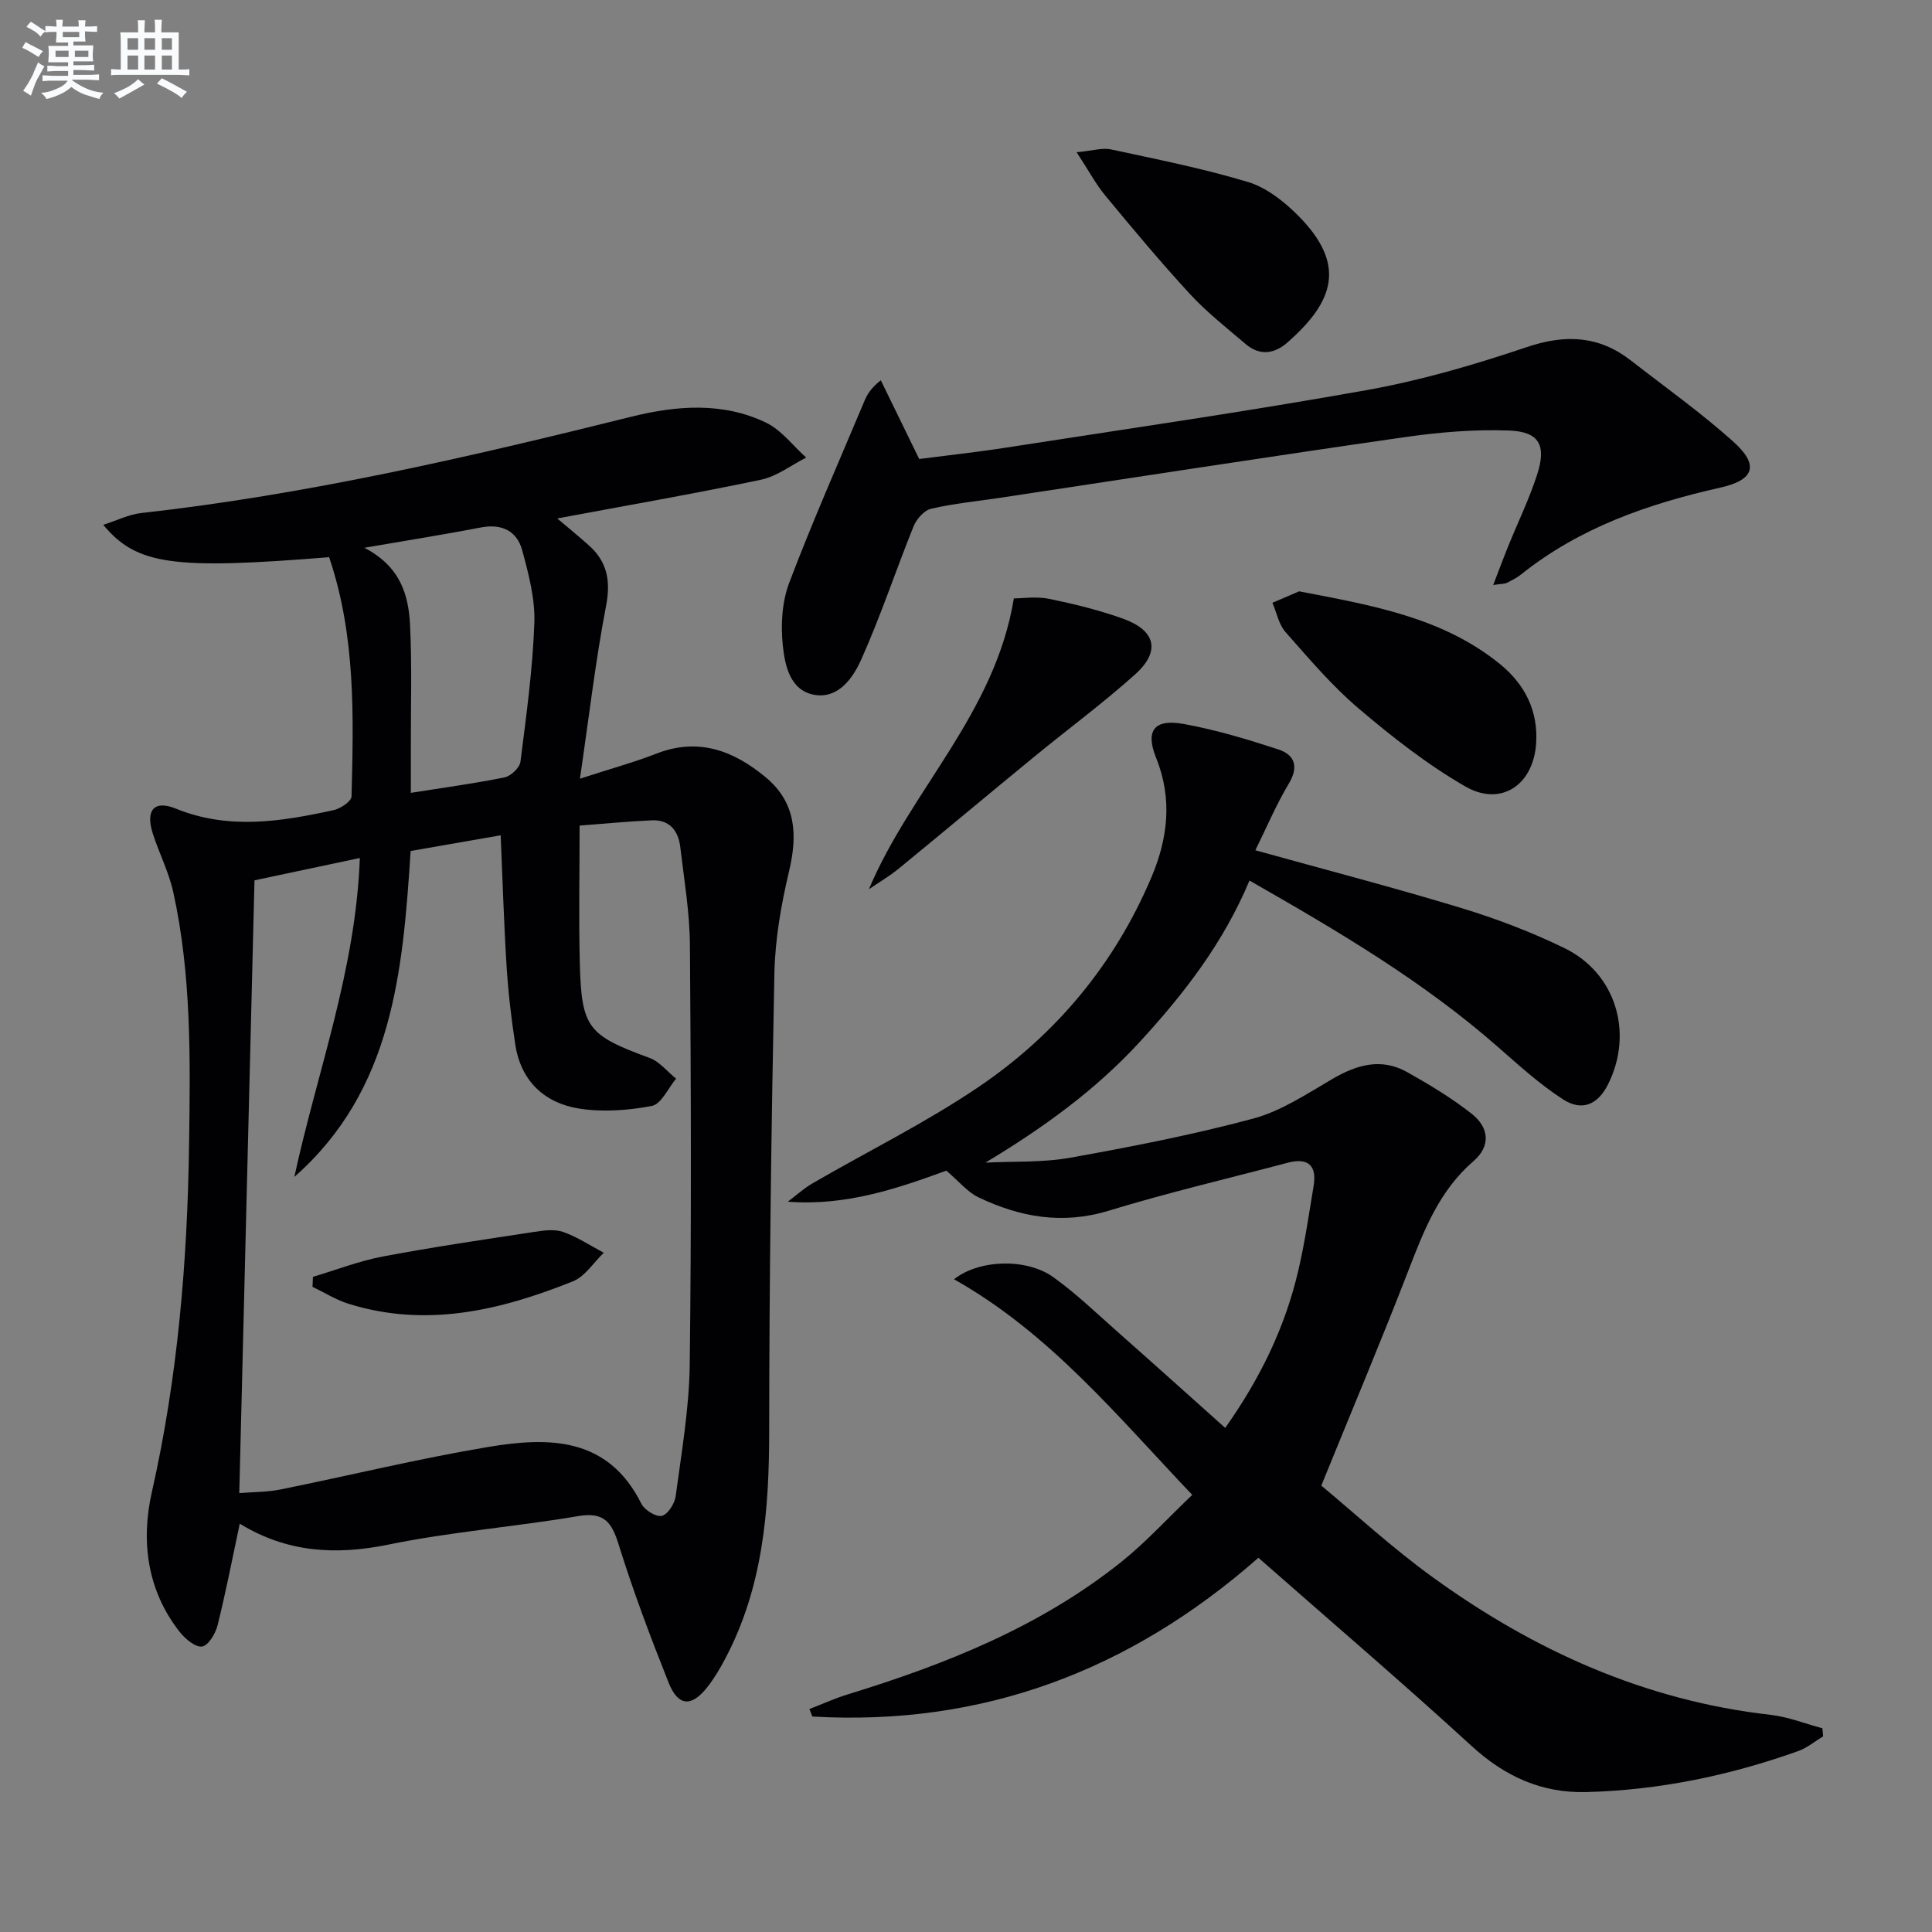
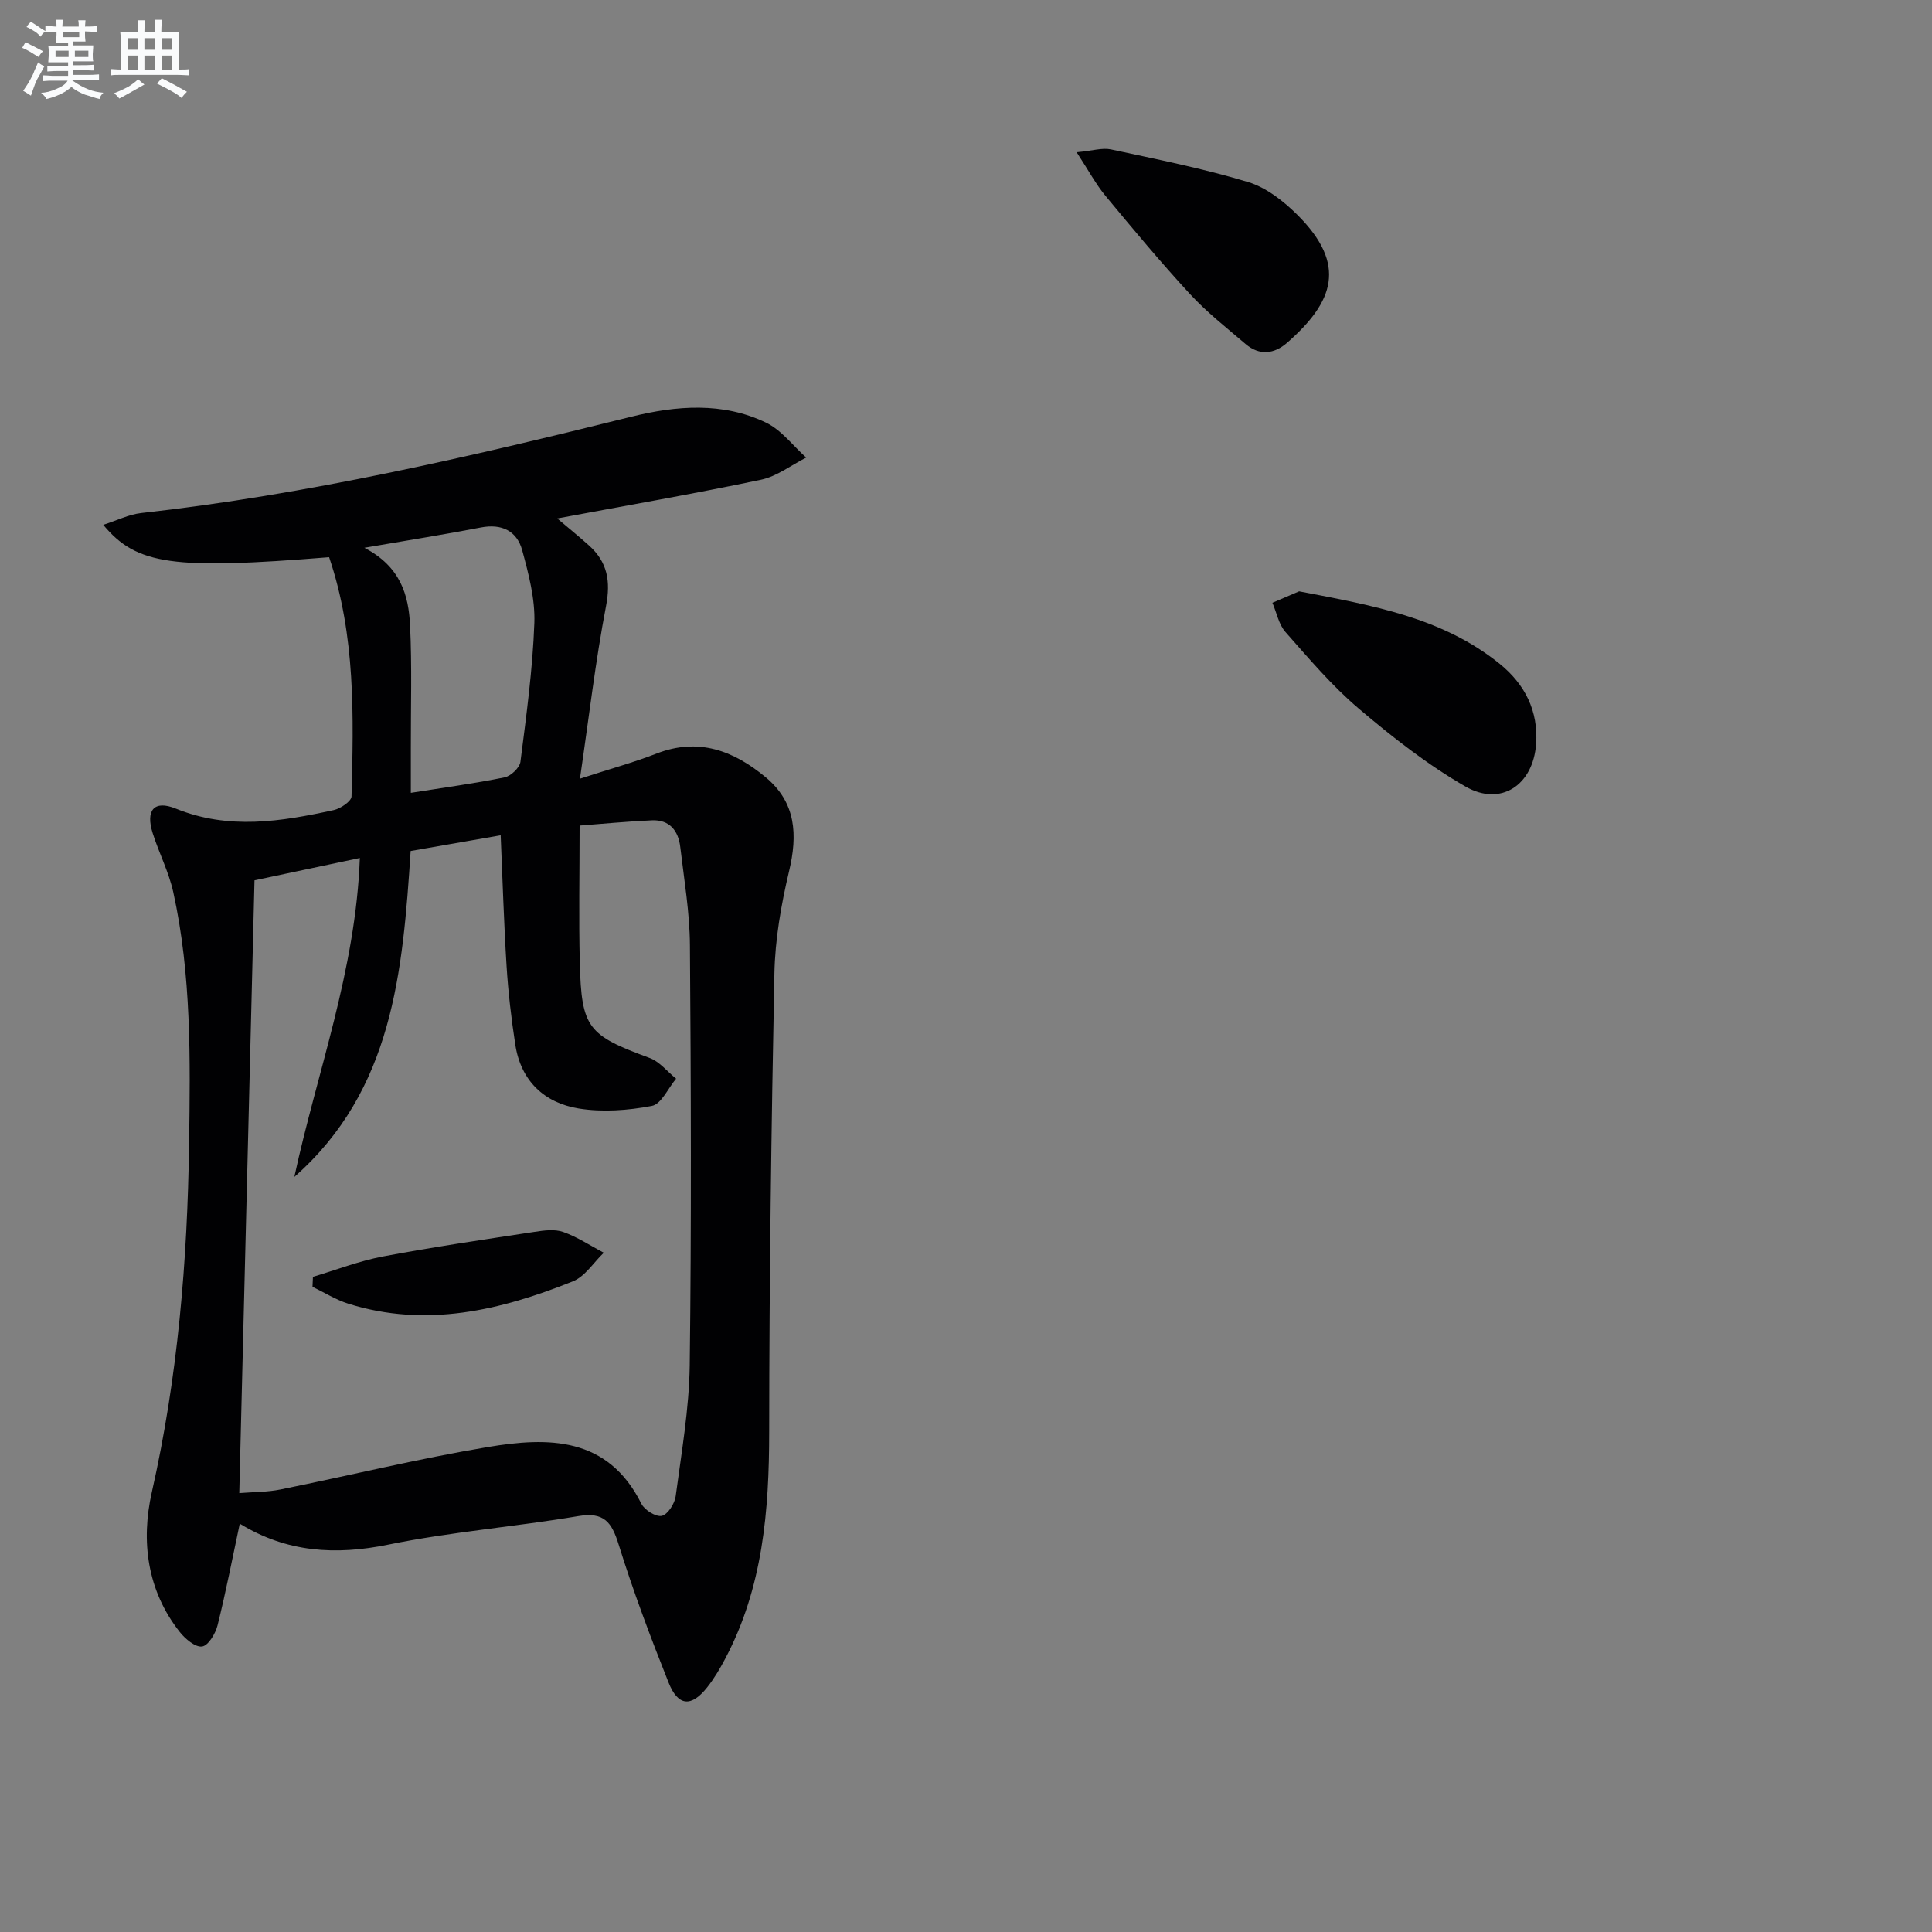
<svg xmlns="http://www.w3.org/2000/svg" enable-background="new 0 0 400 400" viewBox="0 0 400 400">
  <rect x="0" y="0" width="400" height="400" fill="#808080" stroke="none" />
  <g fill="#010103">
    <path d="m68.14 115.36c-32.3 2.61-39.84 1.63-46.76-6.7 2.87-.92 5.31-2.16 7.85-2.44 34.4-3.83 67.99-11.62 101.51-19.95 9.25-2.3 18.9-3.09 27.87 1.24 3.19 1.54 5.56 4.77 8.3 7.23-3.11 1.57-6.06 3.89-9.35 4.58-13.8 2.9-27.7 5.31-42.19 8.02 2.42 2.05 4.53 3.76 6.55 5.57 3.84 3.43 4.55 7.4 3.55 12.58-2.18 11.35-3.51 22.87-5.4 35.73 6.28-2.04 11.15-3.37 15.83-5.19 8.7-3.39 16-.61 22.62 4.89 6.3 5.23 6.65 11.91 4.84 19.49-1.64 6.91-2.89 14.08-3.03 21.16-.64 31.63-1.06 63.27-1.08 94.9-.01 16.33-1.31 32.22-9.1 46.94-1.08 2.05-2.28 4.09-3.71 5.9-3.3 4.18-6.05 4-8.03-.98-3.74-9.39-7.32-18.89-10.32-28.54-1.44-4.63-3.01-6.8-8.35-5.9-13.06 2.21-26.35 3.25-39.31 5.9-10.97 2.25-21.07 1.63-30.79-4.33-1.55 7.28-2.89 14.22-4.6 21.06-.43 1.71-1.92 4.19-3.2 4.37-1.39.2-3.49-1.57-4.62-3-6.8-8.61-8.06-18.88-5.79-28.93 5.39-23.82 7.38-47.86 7.72-72.2.25-17.48.5-34.9-3.28-52.07-.92-4.17-2.96-8.09-4.26-12.2-1.49-4.72.27-6.91 4.78-5.08 10.98 4.46 21.82 2.69 32.71.31 1.42-.31 3.65-1.82 3.68-2.82.42-16.56.89-33.21-4.64-49.54zm-7.2 128.31c4.69-21.69 12.71-42.69 13.56-66.03-7.72 1.63-14.9 3.15-21.81 4.62-1.05 42.46-2.09 84.44-3.15 126.87 2.97-.24 5.81-.2 8.53-.75 14.3-2.89 28.5-6.37 42.88-8.78 12.52-2.1 24.88-2.24 31.85 11.75.65 1.3 3.04 2.77 4.23 2.49 1.24-.3 2.65-2.53 2.86-4.06 1.2-9.03 2.79-18.1 2.91-27.18.36-28.97.26-57.96.04-86.94-.05-6.77-1.2-13.54-2-20.3-.39-3.34-2.2-5.68-5.86-5.52-5.18.23-10.35.74-14.98 1.09 0 10.13-.19 19.25.04 28.36.34 13.58 1.65 15.03 14.46 19.75 2.07.76 3.66 2.83 5.48 4.29-1.66 1.97-3.06 5.27-5.03 5.64-4.92.94-10.23 1.33-15.15.53-7.12-1.16-11.96-5.73-13.11-13.2-.83-5.4-1.47-10.85-1.81-16.3-.56-8.9-.82-17.82-1.22-27.06-6.38 1.11-12.37 2.16-18.64 3.25-1.63 24.99-3.67 49.51-24.08 67.48zm14.5-130.26c7.54 3.92 9.16 9.87 9.46 16.07.41 8.47.14 16.98.16 25.47.01 2.91 0 5.82 0 9.2 7.05-1.12 13.28-1.95 19.43-3.21 1.29-.27 3.1-1.99 3.26-3.22 1.22-9.55 2.53-19.12 2.88-28.72.18-5-1.18-10.16-2.51-15.06-1.09-4.01-4.23-5.57-8.57-4.73-7.47 1.44-14.99 2.63-24.11 4.2z" />
-     <path d="m195.93 242.37c-9.89 3.6-20.63 7.36-32.82 6.43 1.71-1.29 3.32-2.76 5.16-3.83 11.48-6.66 23.48-12.56 34.43-19.99 16-10.85 28.1-25.43 35.69-43.35 3.37-7.95 4.42-16.18.98-24.7-2.3-5.69-.38-8.13 5.64-7.05 6.65 1.19 13.19 3.17 19.63 5.27 3.36 1.1 4.34 3.51 2.2 7.08-2.61 4.36-4.6 9.08-6.93 13.81 14.66 4.07 28.77 7.74 42.71 11.98 7.27 2.21 14.46 4.96 21.29 8.28 10.65 5.19 14.34 17.55 9.03 28.18-2.09 4.19-5.36 5.7-9.35 3.12-4.84-3.13-9.18-7.09-13.54-10.91-15.48-13.57-33.07-23.94-51.36-34.38-5.39 12.89-13.56 23.45-22.69 33.38-9.21 10.03-20.03 17.84-31.98 25.02 5.87-.3 11.85.01 17.58-1.02 12.71-2.28 25.44-4.76 37.9-8.11 5.78-1.56 11.09-5.12 16.37-8.2 5.06-2.96 10.12-4.41 15.45-1.42 4.62 2.59 9.2 5.35 13.35 8.61 3.77 2.97 3.92 6.8.39 9.84-7.13 6.16-10.29 14.41-13.54 22.83-5.55 14.35-11.53 28.53-17.96 44.34 6.77 5.61 14.58 12.83 23.14 19.02 20.92 15.14 43.9 25.5 69.88 28.44 3.63.41 7.16 1.83 10.73 2.78.05.56.1 1.12.15 1.67-1.72 1.04-3.33 2.4-5.18 3.06-14.17 5.05-28.75 8.08-43.81 8.48-9.25.25-16.89-3.22-23.79-9.54-14.35-13.15-29.16-25.8-44.14-38.97-26.76 23.53-57.28 34.9-92.35 32.87-.2-.52-.4-1.03-.61-1.55 2.65-1.02 5.24-2.21 7.95-3.04 20.29-6.23 39.85-14.02 56.62-27.42 5.03-4.02 9.42-8.86 14.69-13.88-15.6-16.41-29.55-33.52-49.32-44.64 5.16-4.11 14.98-4.42 20.54-.45 4.71 3.37 8.93 7.45 13.29 11.3 7.33 6.48 14.6 13.02 22.32 19.92 7.34-10.39 12.4-20.92 15.11-32.5 1.36-5.8 2.22-11.72 3.19-17.6.71-4.3-1.2-5.9-5.39-4.79-12.35 3.27-24.81 6.19-37.02 9.92-9.6 2.93-18.41 1.34-27.02-2.79-2.2-1.05-3.89-3.18-6.61-5.5z" />
-     <path d="m309.15 121.12c1.27-3.29 2.16-5.7 3.13-8.08 1.99-4.92 4.33-9.72 5.96-14.76 1.97-6.07.46-8.9-5.76-9.14-7.22-.28-14.57.35-21.74 1.38-27.93 4.01-55.81 8.34-83.71 12.55-4.76.72-9.58 1.17-14.25 2.26-1.44.33-3.02 2.13-3.63 3.63-3.71 9.18-6.81 18.61-10.86 27.63-1.68 3.75-4.72 8.16-9.72 7.26-5.03-.91-6.07-6.12-6.5-10.24-.45-4.24-.17-8.98 1.32-12.93 4.81-12.7 10.32-25.13 15.58-37.65.56-1.33 1.27-2.61 3.39-4.3 2.54 5.2 5.07 10.4 7.95 16.3 5.63-.73 11.85-1.4 18.02-2.36 24.91-3.87 49.87-7.47 74.68-11.91 11.22-2.01 22.29-5.25 33.11-8.9 8-2.7 14.93-2.37 21.56 2.79 7.08 5.51 14.42 10.74 21.1 16.71 5.5 4.91 4.5 8-2.63 9.6-14.91 3.36-29.08 8.26-41.21 17.96-.9.72-1.95 1.24-2.99 1.77-.39.19-.93.15-2.8.43z" />
    <path d="m268.97 122.43c15.25 2.92 29.69 5.43 41.54 15.02 5.2 4.21 8.02 9.76 7.52 16.6-.62 8.51-7.3 13-14.63 8.79-7.86-4.52-15.14-10.24-22.08-16.13-5.55-4.71-10.33-10.37-15.17-15.85-1.4-1.58-1.83-4.02-2.71-6.06 2.02-.88 4.03-1.73 5.53-2.37z" />
    <path d="m222.91 31.52c3.32-.31 5.32-.97 7.09-.59 9.52 2.05 19.11 3.95 28.41 6.76 3.77 1.14 7.37 3.97 10.24 6.83 10.29 10.27 7.52 17.96-2.17 26.45-2.67 2.34-5.73 2.7-8.59.26-3.91-3.34-8-6.55-11.48-10.31-6.08-6.59-11.83-13.49-17.55-20.4-1.97-2.38-3.45-5.17-5.95-9z" />
-     <path d="m179.9 184.1c8.66-20.57 26.1-36.36 30.01-60.21 1.87 0 4.68-.44 7.29.09 5.19 1.07 10.39 2.34 15.36 4.13 6.76 2.45 7.76 6.76 2.43 11.54-6.68 5.99-13.93 11.33-20.87 17.03-9.39 7.7-18.7 15.5-28.1 23.2-1.92 1.56-4.07 2.82-6.12 4.22z" />
    <path d="m64.79 264.36c4.83-1.44 9.57-3.29 14.49-4.22 10.42-1.97 20.92-3.5 31.4-5.1 1.95-.3 4.17-.6 5.94.03 2.93 1.04 5.6 2.82 8.38 4.3-2.11 2.02-3.87 4.91-6.39 5.92-15.01 6.01-30.39 9.69-46.52 4.62-2.57-.81-4.93-2.31-7.39-3.49.03-.7.06-1.38.09-2.06z" />
  </g>
  <path d="m6.8 9.5c.6.3 1.3.7 2.1 1.1-.4.4-.7.8-.9 1.2-.7-.4-1.3-.8-1.8-1.1s-1.1-.6-1.6-.8c.2-.4.5-.8.7-1.2.4.2.8.5 1.5.8zm.9 6.9c-.3.6-.5 1.1-.7 1.7s-.4 1.1-.6 1.7c-.6-.4-1.1-.7-1.6-1 .7-1 1.2-1.8 1.5-2.4.3-.5.6-1.1.8-1.7.3-.6.5-1.2.8-1.8.3.3.8.6 1.3.8-.7 1.3-1.2 2.2-1.5 2.7zm.1-11c.4.3 1 .7 1.7 1.1-.5.2-.8.6-1.1 1.1-.5-.6-1-1-1.4-1.2s-.9-.6-1.5-.8c.2-.4.5-.7.9-1.1.5.3.9.6 1.4.9zm10.5 13.1c1 .4 2 .6 3.1.7-.4.4-.7.8-.8 1.3-.9-.2-1.9-.6-3-.9-1-.4-2-.9-2.8-1.6-.5.4-1.1.9-1.9 1.3s-1.9.9-3.3 1.2c-.1-.3-.5-.8-1.1-1.3 1 0 2.1-.3 3.2-.8 1.2-.5 1.9-1 2.3-1.7h-3.2c-.4 0-1 0-2 .1v-1.2c1 0 1.7.1 2 .1h3.3v-1h-2.3c-.2 0-.9 0-2 .1v-1.2c1.2 0 1.9.1 2 .1h2.3v-.8h-4.1c0-.7.1-1.2.1-1.6 0-.5 0-1.1-.1-1.8h4.1v-.7h-2.5c0-.6.1-1.1.1-1.6v-.6h-.5c-.4 0-1 0-1.8.1v-1.3c1.2 0 1.9.1 2.1.1h.2c0-.3 0-.8-.1-1.4h1.4c0 .6-.1 1-.1 1.4h3.4c0-.4 0-.8-.1-1.3h1.5c0 .4-.1.9-.1 1.3.7 0 1.5 0 2.5-.1v1.2c-1 0-1.8-.1-2.5-.1v.6c0 .3 0 .8.1 1.5h-2.5v.8h4.1c0 .8-.1 1.3-.1 1.8s0 1 .1 1.5h-4.1v.8h1.4c.8 0 1.8 0 2.9-.1v1.2c-1 0-1.9-.1-2.8-.1h-1.5v1h3.2c.3 0 1 0 2.1-.1v1.2c-1.1 0-1.8-.1-2.1-.1h-3.4l-.1.1c1.4 1 2.4 1.5 3.4 1.9zm-4.1-6.7v-1.3h-2.7v1.3zm2.2-4.1v-1.1h-3.4v1.1zm1.9 4.1v-1.3h-2.8v1.3z" fill="#fafbfc" />
  <path d="m37 6.7v2.3 5.4c1 0 1.8 0 2.2-.1v1.3c-.6 0-1.5-.1-2.5-.1h-11.9c-.7 0-1.3 0-1.8.1v-1.3c.5 0 1.1.1 2 .1v-5.2c0-1 0-1.8-.1-2.5h3.7c0-1.3 0-2.1-.1-2.5h1.5c0 .4-.1 1.3-.1 2.5h2.2c0-1.2 0-2.1-.1-2.6h1.5c0 .4-.1 1.3-.1 2.6zm-12.3 13.7c-.3-.4-.7-.8-1.1-1.1 1.1-.4 2.1-.9 2.9-1.3.8-.5 1.5-1 2.1-1.6.4.4.9.8 1.3 1.1-2.5 1.4-4.2 2.4-5.2 2.9zm3.9-10.1v-2.4h-2.2v2.4zm0 4.1v-2.9h-2.2v2.9zm3.5-4.1v-2.4h-2.2v2.4zm0 4.1v-2.9h-2.2v2.9zm.4 2.9 1-1.1c.6.3 1.4.7 2.5 1.3s2 1.1 2.7 1.5c-.4.4-.8.8-1.1 1.3-.8-.8-2.5-1.7-5.1-3zm3.1-7v-2.4h-2.1v2.4zm0 4.1v-2.9h-2.1v2.9z" fill="#fafbfc" />
</svg>